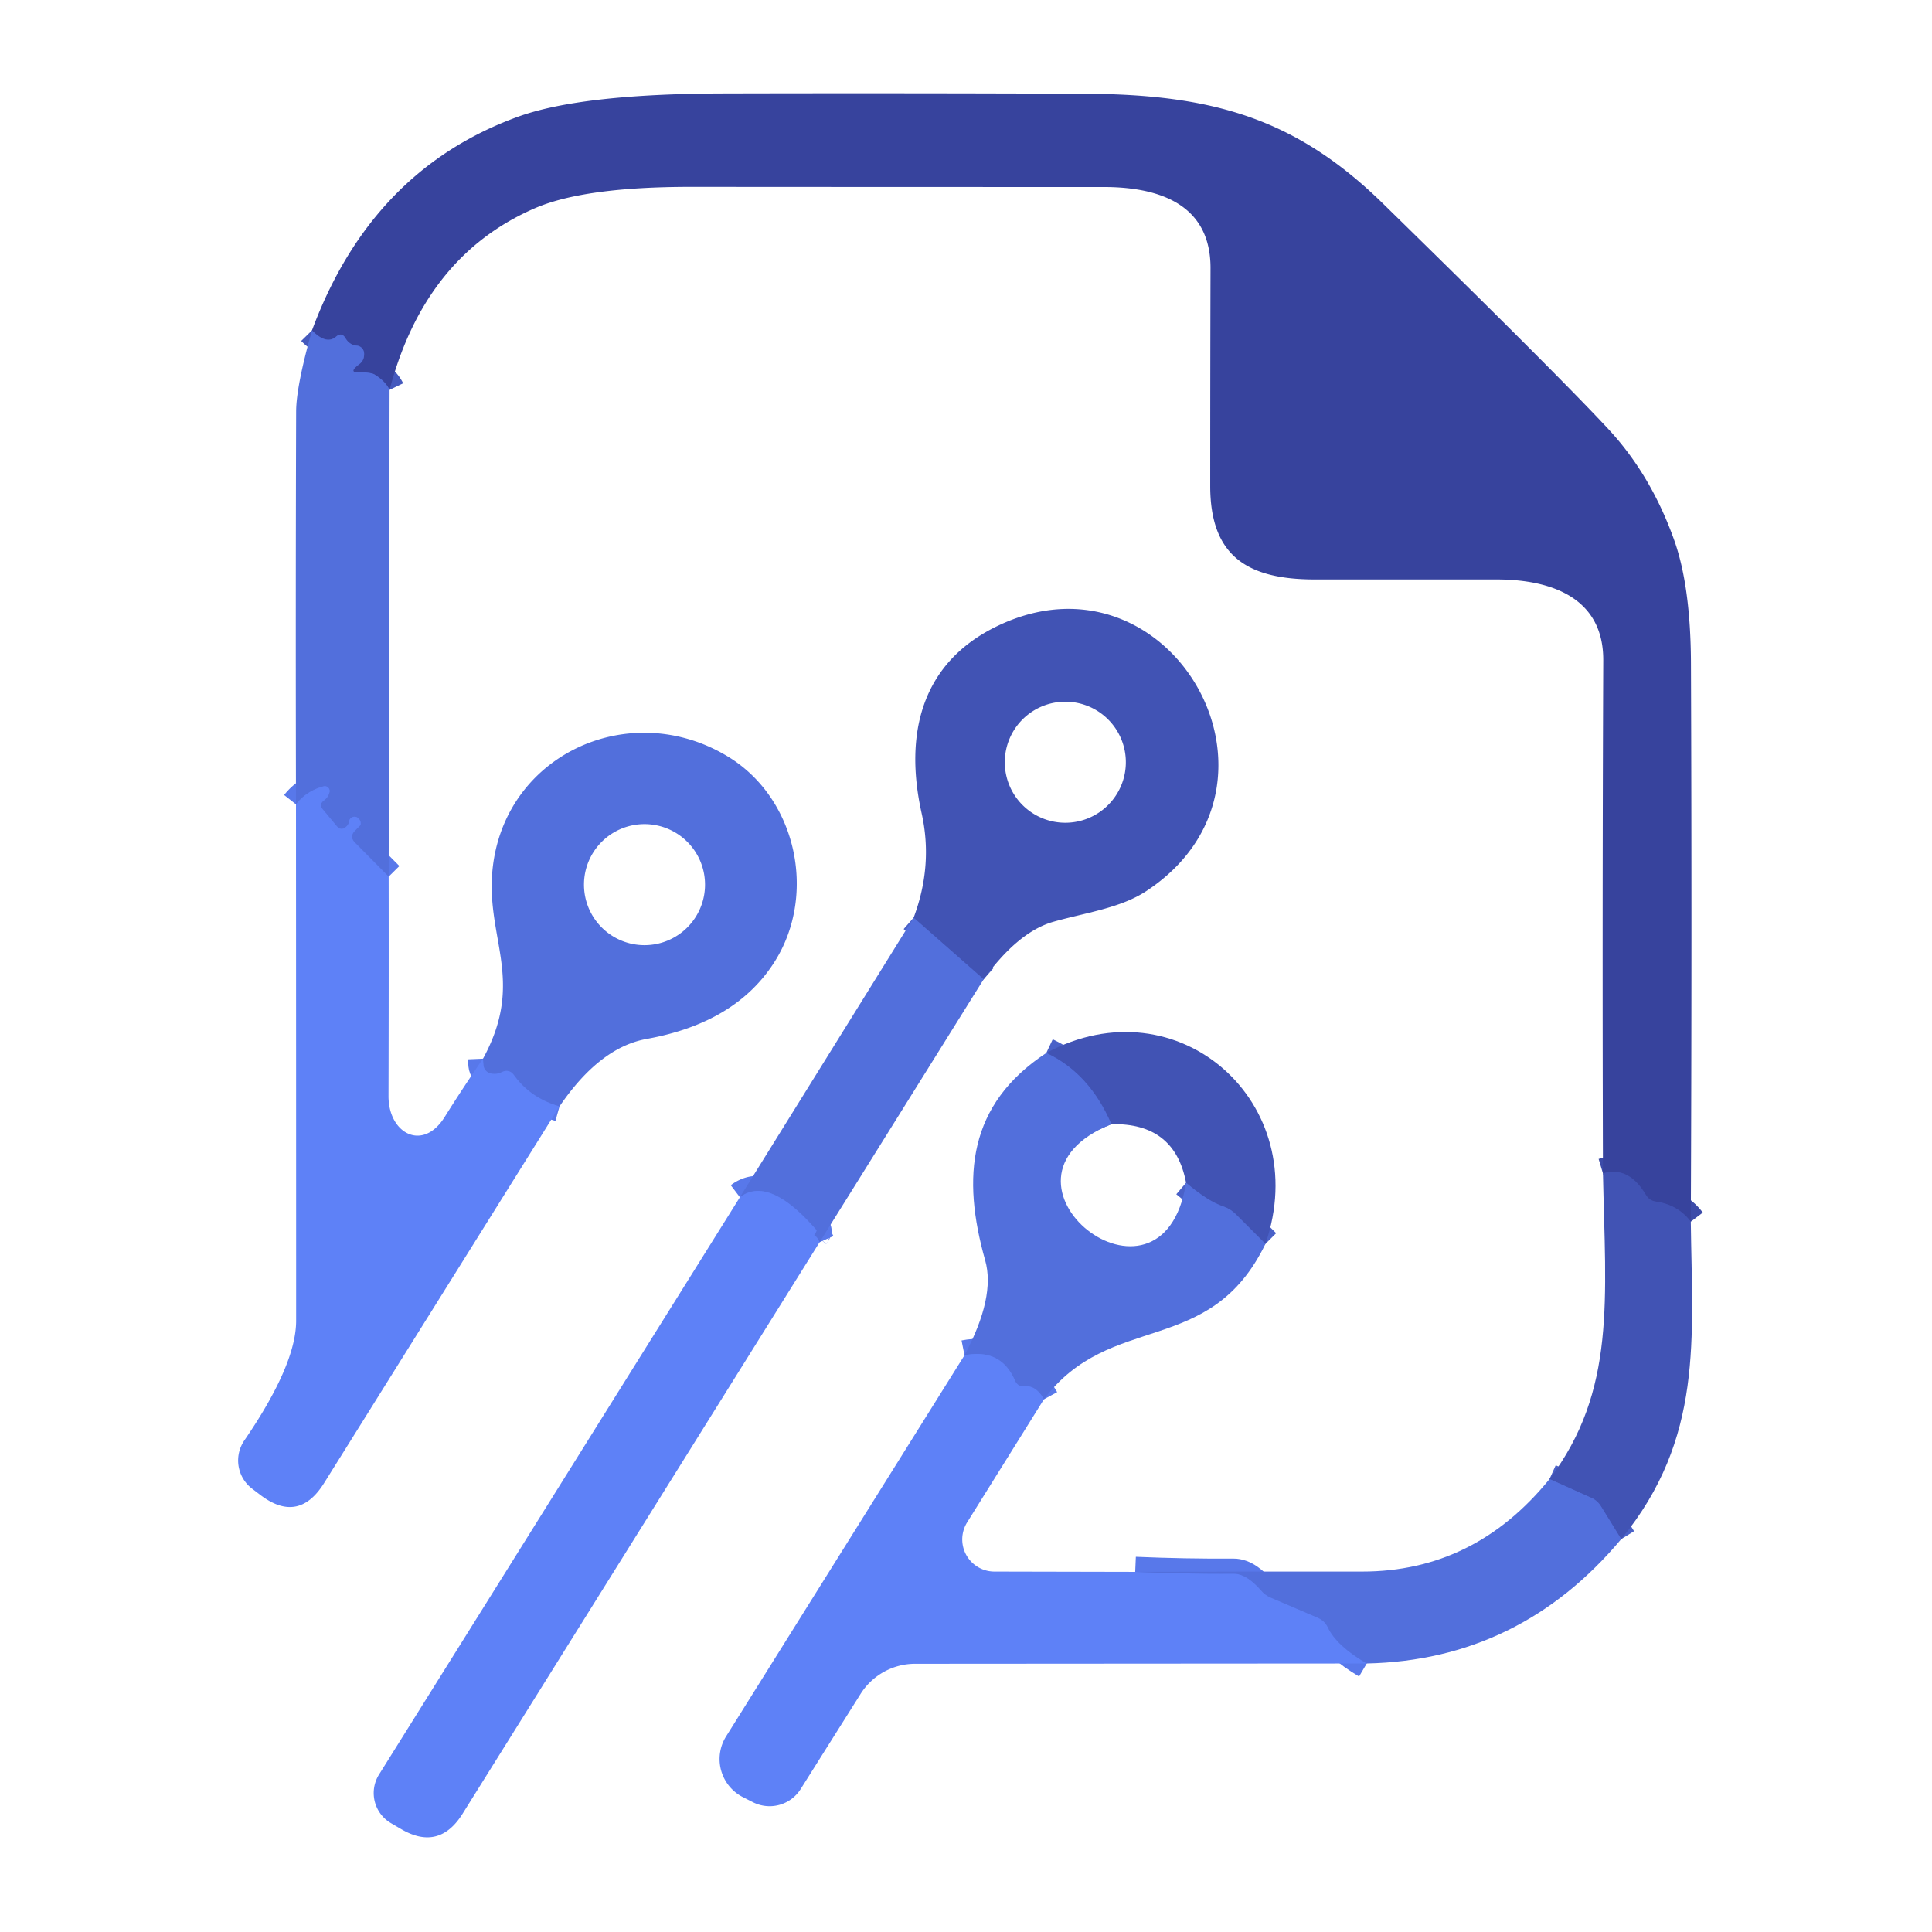
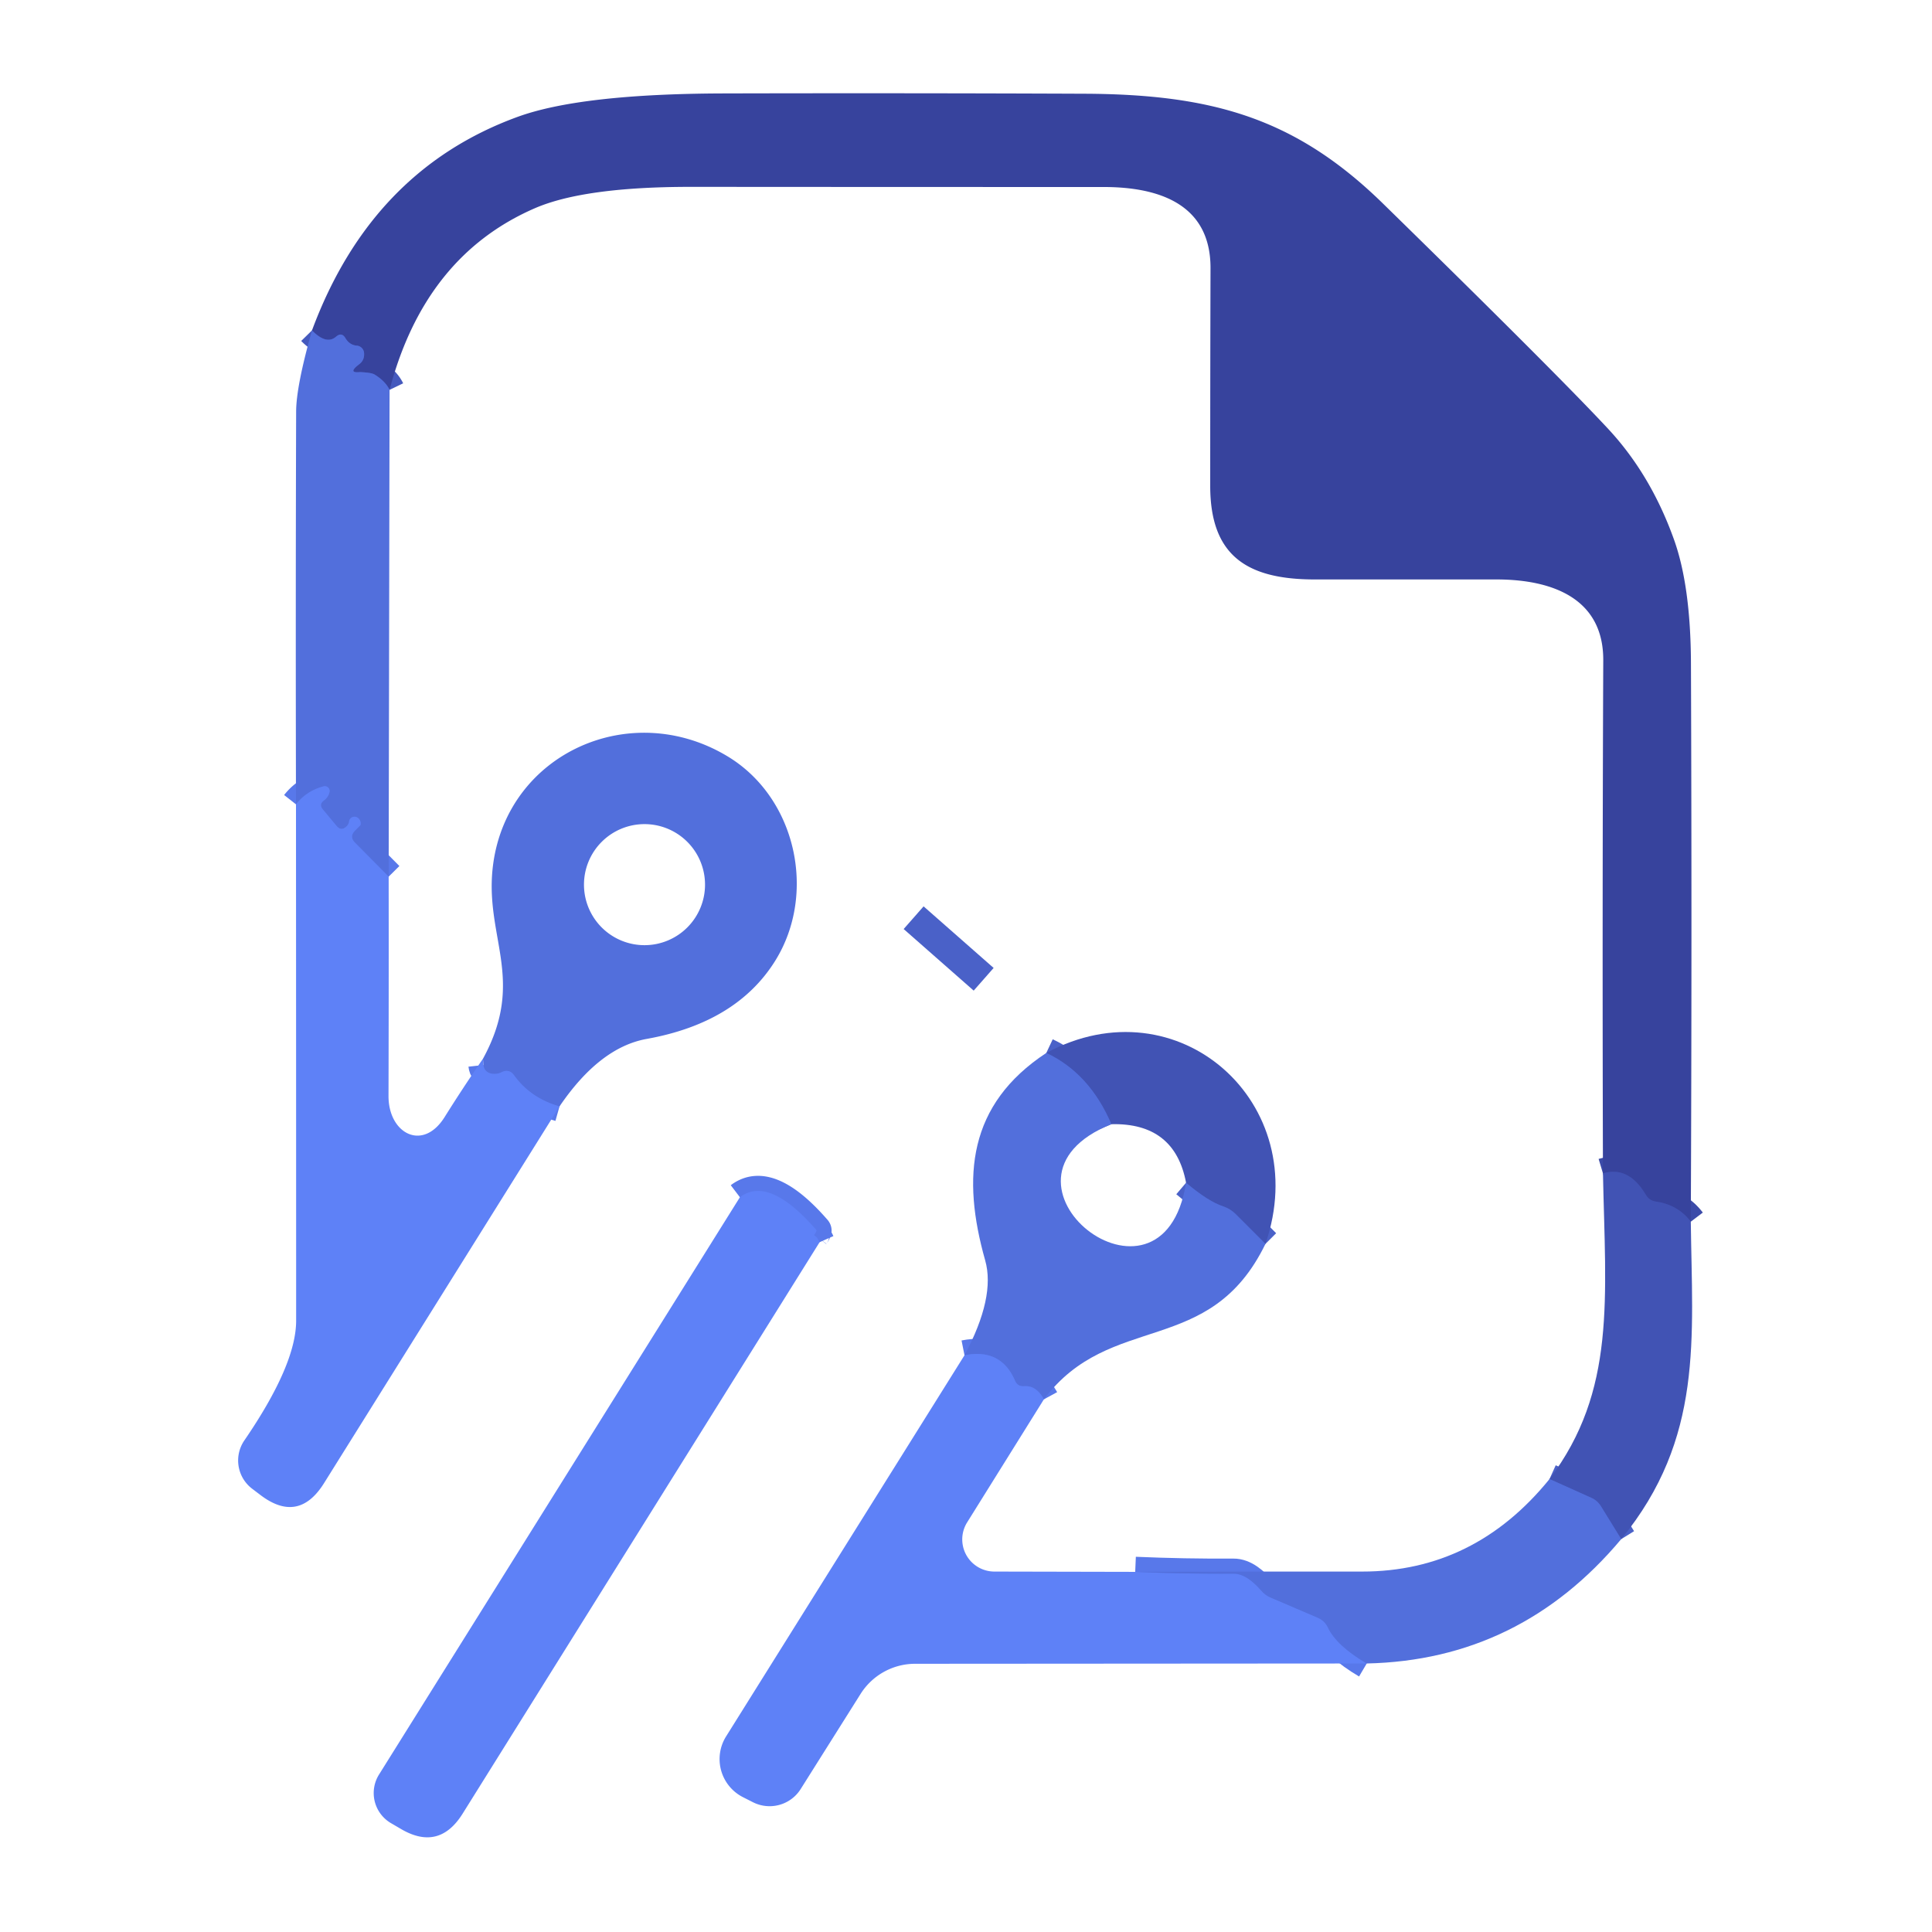
<svg xmlns="http://www.w3.org/2000/svg" viewBox="0.00 0.00 128.00 128.00" version="1.1">
  <g stroke-linecap="butt" fill="none" stroke-width="2.00">
    <path d="M 112.02 80.94   Q 111.17 79.82 109.72 79.61   Q 109.27 79.55 109.04 79.16   Q 107.90 77.23 106.20 77.74" stroke="#3c4ba9" />
    <path d="M 25.81 25.83   Q 25.53 25.25 24.81 24.81   Q 24.63 24.70 24.00 24.66   Q 23.87 24.65 23.75 24.66   Q 23.05 24.70 23.80 24.13   Q 24.16 23.86 24.12 23.38   A 0.53 0.52 89.3 0 0 23.64 22.90   Q 23.16 22.86 22.89 22.41   Q 22.64 21.98 22.26 22.31   Q 21.62 22.86 20.67 21.89" stroke="#4559bd" />
    <path d="M 25.75 58.08   L 23.53 55.84   Q 23.12 55.44 23.52 55.03   L 23.87 54.68   Q 23.89 54.66 23.89 54.63   Q 23.92 54.41 23.77 54.24   A 0.37 0.36 29.0 0 0 23.13 54.42   Q 23.11 54.60 22.97 54.74   Q 22.61 55.10 22.29 54.71   L 21.39 53.63   Q 21.11 53.30 21.45 53.04   Q 21.75 52.82 21.83 52.48   A 0.32 0.32 0.0 0 0 21.43 52.10   Q 20.31 52.40 19.61 53.29" stroke="#5878ea" />
    <path d="M 107.41 101.97   L 106.07 99.80   Q 105.83 99.41 105.42 99.23   L 102.66 97.99" stroke="#4a61c8" />
-     <path d="M 37.07 73.30   Q 35.15 72.76 34.05 71.23   Q 33.73 70.80 33.25 71.03   Q 32.89 71.21 32.52 71.12   Q 32.08 71.01 32.03 70.56   Q 32.01 70.37 32.00 70.14" stroke="#5878ea" />
+     <path d="M 37.07 73.30   Q 35.15 72.76 34.05 71.23   Q 33.73 70.80 33.25 71.03   Q 32.89 71.21 32.52 71.12   Q 32.08 71.01 32.03 70.56   " stroke="#5878ea" />
    <path d="M 75.21 104.14   Q 78.47 104.28 81.71 104.26   C 82.45 104.25 83.09 104.85 83.55 105.37   Q 83.81 105.68 84.18 105.84   L 87.31 107.18   Q 87.77 107.38 87.98 107.83   Q 88.55 109.03 90.55 110.21" stroke="#5878ea" />
    <path d="M 69.16 92.71   Q 68.65 91.77 67.84 91.84   Q 67.42 91.87 67.25 91.48   Q 66.32 89.31 63.90 89.79" stroke="#5878ea" />
    <path d="M 83.84 82.41   L 81.87 80.44   Q 81.52 80.09 81.05 79.93   Q 80.04 79.60 78.58 78.36" stroke="#4a61c8" />
    <path d="M 73.63 74.48   Q 72.19 71.11 69.32 69.76" stroke="#4a61c8" />
    <path d="M 65.17 64.88   L 60.53 60.80" stroke="#4a61c8" />
    <path d="M 54.30 82.30   Q 54.14 81.94 53.98 81.88   A 0.06 0.06 0.0 0 1 53.96 81.79   Q 54.04 81.69 54.09 81.56   Q 54.11 81.51 54.06 81.46   Q 50.93 77.87 49.02 79.32" stroke="#5878ea" />
  </g>
  <path d="M 112.02 80.94   Q 111.17 79.82 109.72 79.61   Q 109.27 79.55 109.04 79.16   Q 107.90 77.23 106.20 77.74   Q 106.15 60.71 106.22 43.75   C 106.24 39.66 102.87 38.39 99.14 38.39   Q 93.09 38.39 87.06 38.39   C 82.57 38.38 80.18 36.78 80.18 32.19   Q 80.18 24.97 80.20 17.75   C 80.20 13.59 76.89 12.39 73.12 12.39   Q 59.44 12.39 45.76 12.38   Q 38.72 12.38 35.45 13.79   Q 28.15 16.95 25.81 25.83   Q 25.53 25.25 24.81 24.81   Q 24.63 24.70 24.00 24.66   Q 23.87 24.65 23.75 24.66   Q 23.05 24.70 23.80 24.13   Q 24.16 23.86 24.12 23.38   A 0.53 0.52 89.3 0 0 23.64 22.90   Q 23.16 22.86 22.89 22.41   Q 22.64 21.98 22.26 22.31   Q 21.62 22.86 20.67 21.89   Q 24.61 11.27 34.30 7.74   Q 38.48 6.22 47.89 6.19   Q 59.88 6.16 71.87 6.21   C 80.32 6.25 85.84 7.82 91.65 13.51   Q 103.13 24.74 106.57 28.44   Q 109.37 31.46 110.90 35.73   Q 112.01 38.81 112.03 43.94   Q 112.10 62.46 112.02 80.94   Z" fill="#37439d" />
  <path d="M 20.67 21.89   Q 21.62 22.86 22.26 22.31   Q 22.64 21.98 22.89 22.41   Q 23.16 22.86 23.64 22.90   A 0.53 0.52 89.3 0 1 24.12 23.38   Q 24.16 23.86 23.80 24.13   Q 23.05 24.70 23.75 24.66   Q 23.87 24.65 24.00 24.66   Q 24.63 24.70 24.81 24.81   Q 25.53 25.25 25.81 25.83   L 25.75 58.08   L 23.53 55.84   Q 23.12 55.44 23.52 55.03   L 23.87 54.68   Q 23.89 54.66 23.89 54.63   Q 23.92 54.41 23.77 54.24   A 0.37 0.36 29.0 0 0 23.13 54.42   Q 23.11 54.60 22.97 54.74   Q 22.61 55.10 22.29 54.71   L 21.39 53.63   Q 21.11 53.30 21.45 53.04   Q 21.75 52.82 21.83 52.48   A 0.32 0.32 0.0 0 0 21.43 52.10   Q 20.31 52.40 19.61 53.29   Q 19.58 40.27 19.62 27.25   Q 19.63 25.57 20.67 21.89   Z" fill="#526fdc" />
-   <path d="M 65.17 64.88   L 60.53 60.80   Q 61.83 57.34 61.06 53.88   C 59.89 48.61 61.05 43.90 66.07 41.48   C 77.53 35.95 86.69 51.96 75.94 59.04   C 74.23 60.17 71.86 60.48 69.79 61.07   Q 67.46 61.73 65.17 64.88   Z   M 74.59 50.50   A 4.01 4.01 0.0 0 0 70.58 46.49   A 4.01 4.01 0.0 0 0 66.57 50.50   A 4.01 4.01 0.0 0 0 70.58 54.51   A 4.01 4.01 0.0 0 0 74.59 50.50   Z" fill="#4153b4" />
  <path d="M 37.07 73.30   Q 35.15 72.76 34.05 71.23   Q 33.73 70.80 33.25 71.03   Q 32.89 71.21 32.52 71.12   Q 32.08 71.01 32.03 70.56   Q 32.01 70.37 32.00 70.14   C 34.91 64.81 32.01 62.02 32.68 57.20   C 33.70 49.88 41.79 46.27 48.17 50.09   C 52.76 52.83 54.14 59.21 51.35 63.67   Q 48.79 67.76 42.85 68.83   Q 39.73 69.39 37.07 73.30   Z   M 46.71 58.61   A 4.01 4.01 0.0 0 0 42.70 54.60   A 4.01 4.01 0.0 0 0 38.69 58.61   A 4.01 4.01 0.0 0 0 42.70 62.62   A 4.01 4.01 0.0 0 0 46.71 58.61   Z" fill="#526fdc" />
  <path d="M 25.75 58.08   Q 25.76 65.29 25.74 72.61   C 25.73 75.09 28.00 76.32 29.45 74.02   Q 30.65 72.10 32.00 70.14   Q 32.01 70.37 32.03 70.56   Q 32.08 71.01 32.52 71.12   Q 32.89 71.21 33.25 71.03   Q 33.73 70.80 34.05 71.23   Q 35.15 72.76 37.07 73.30   L 21.47 98.26   Q 19.77 100.98 17.23 99.03   L 16.69 98.62   A 2.35 2.35 0.0 0 1 16.19 95.43   Q 19.62 90.42 19.62 87.50   Q 19.62 70.39 19.61 53.29   Q 20.31 52.40 21.43 52.10   A 0.32 0.32 0.0 0 1 21.83 52.48   Q 21.75 52.82 21.45 53.04   Q 21.11 53.30 21.39 53.63   L 22.29 54.71   Q 22.61 55.10 22.97 54.74   Q 23.11 54.60 23.13 54.42   A 0.37 0.36 29.0 0 1 23.77 54.24   Q 23.92 54.41 23.89 54.63   Q 23.89 54.66 23.87 54.68   L 23.52 55.03   Q 23.12 55.44 23.53 55.84   L 25.75 58.08   Z" fill="#5e81f7" />
-   <path d="M 60.53 60.80   L 65.17 64.88   L 54.30 82.30   Q 54.14 81.94 53.98 81.88   A 0.06 0.06 0.0 0 1 53.96 81.79   Q 54.04 81.69 54.09 81.56   Q 54.11 81.51 54.06 81.46   Q 50.93 77.87 49.02 79.32   L 60.53 60.80   Z" fill="#526fdc" />
  <path d="M 83.84 82.41   L 81.87 80.44   Q 81.52 80.09 81.05 79.93   Q 80.04 79.60 78.58 78.36   Q 77.83 74.38 73.63 74.48   Q 72.19 71.11 69.32 69.76   C 78.04 65.06 87.06 73.06 83.84 82.41   Z" fill="#4153b4" />
  <path d="M 69.32 69.76   Q 72.19 71.11 73.63 74.48   C 64.40 78.19 77.01 88.20 78.58 78.36   Q 80.04 79.60 81.05 79.93   Q 81.52 80.09 81.87 80.44   L 83.84 82.41   C 80.15 90.00 73.58 86.83 69.16 92.71   Q 68.65 91.77 67.84 91.84   Q 67.42 91.87 67.25 91.48   Q 66.32 89.31 63.90 89.79   Q 65.96 85.93 65.27 83.50   C 63.71 77.98 64.13 73.18 69.32 69.76   Z" fill="#526fdc" />
  <path d="M 112.02 80.94   C 112.11 88.65 112.88 95.29 107.41 101.97   L 106.07 99.80   Q 105.83 99.41 105.42 99.23   L 102.66 97.99   C 107.08 92.14 106.37 86.04 106.20 77.74   Q 107.90 77.23 109.04 79.16   Q 109.27 79.55 109.72 79.61   Q 111.17 79.82 112.02 80.94   Z" fill="#4153b4" />
  <path d="M 54.30 82.30   L 30.65 120.16   Q 29.08 122.67 26.54 121.16   L 25.89 120.78   A 2.31 2.31 0.0 0 1 25.11 117.57   L 49.02 79.32   Q 50.93 77.87 54.06 81.46   Q 54.11 81.51 54.09 81.56   Q 54.04 81.69 53.96 81.79   A 0.06 0.06 0.0 0 0 53.98 81.88   Q 54.14 81.94 54.30 82.30   Z" fill="#5e81f7" />
  <path d="M 69.16 92.71   L 64.07 100.87   A 2.13 2.13 0.0 0 0 65.87 104.12   L 75.21 104.14   Q 78.47 104.28 81.71 104.26   C 82.45 104.25 83.09 104.85 83.55 105.37   Q 83.81 105.68 84.18 105.84   L 87.31 107.18   Q 87.77 107.38 87.98 107.83   Q 88.55 109.03 90.55 110.21   L 60.63 110.23   A 4.28 4.27 -73.8 0 0 57.02 112.22   L 53.04 118.54   A 2.44 2.43 29.4 0 1 49.90 119.41   L 49.23 119.07   A 2.83 2.83 0.0 0 1 48.10 115.05   L 63.90 89.79   Q 66.32 89.31 67.25 91.48   Q 67.42 91.87 67.84 91.84   Q 68.65 91.77 69.16 92.71   Z" fill="#5e81f7" />
  <path d="M 102.66 97.99   L 105.42 99.23   Q 105.83 99.41 106.07 99.80   L 107.41 101.97   Q 100.69 109.99 90.55 110.21   Q 88.55 109.03 87.98 107.83   Q 87.77 107.38 87.31 107.18   L 84.18 105.84   Q 83.81 105.68 83.55 105.37   C 83.09 104.85 82.45 104.25 81.71 104.26   Q 78.47 104.28 75.21 104.14   Q 82.73 104.11 90.25 104.12   Q 97.69 104.12 102.66 97.99   Z" fill="#526fdc" />
</svg>